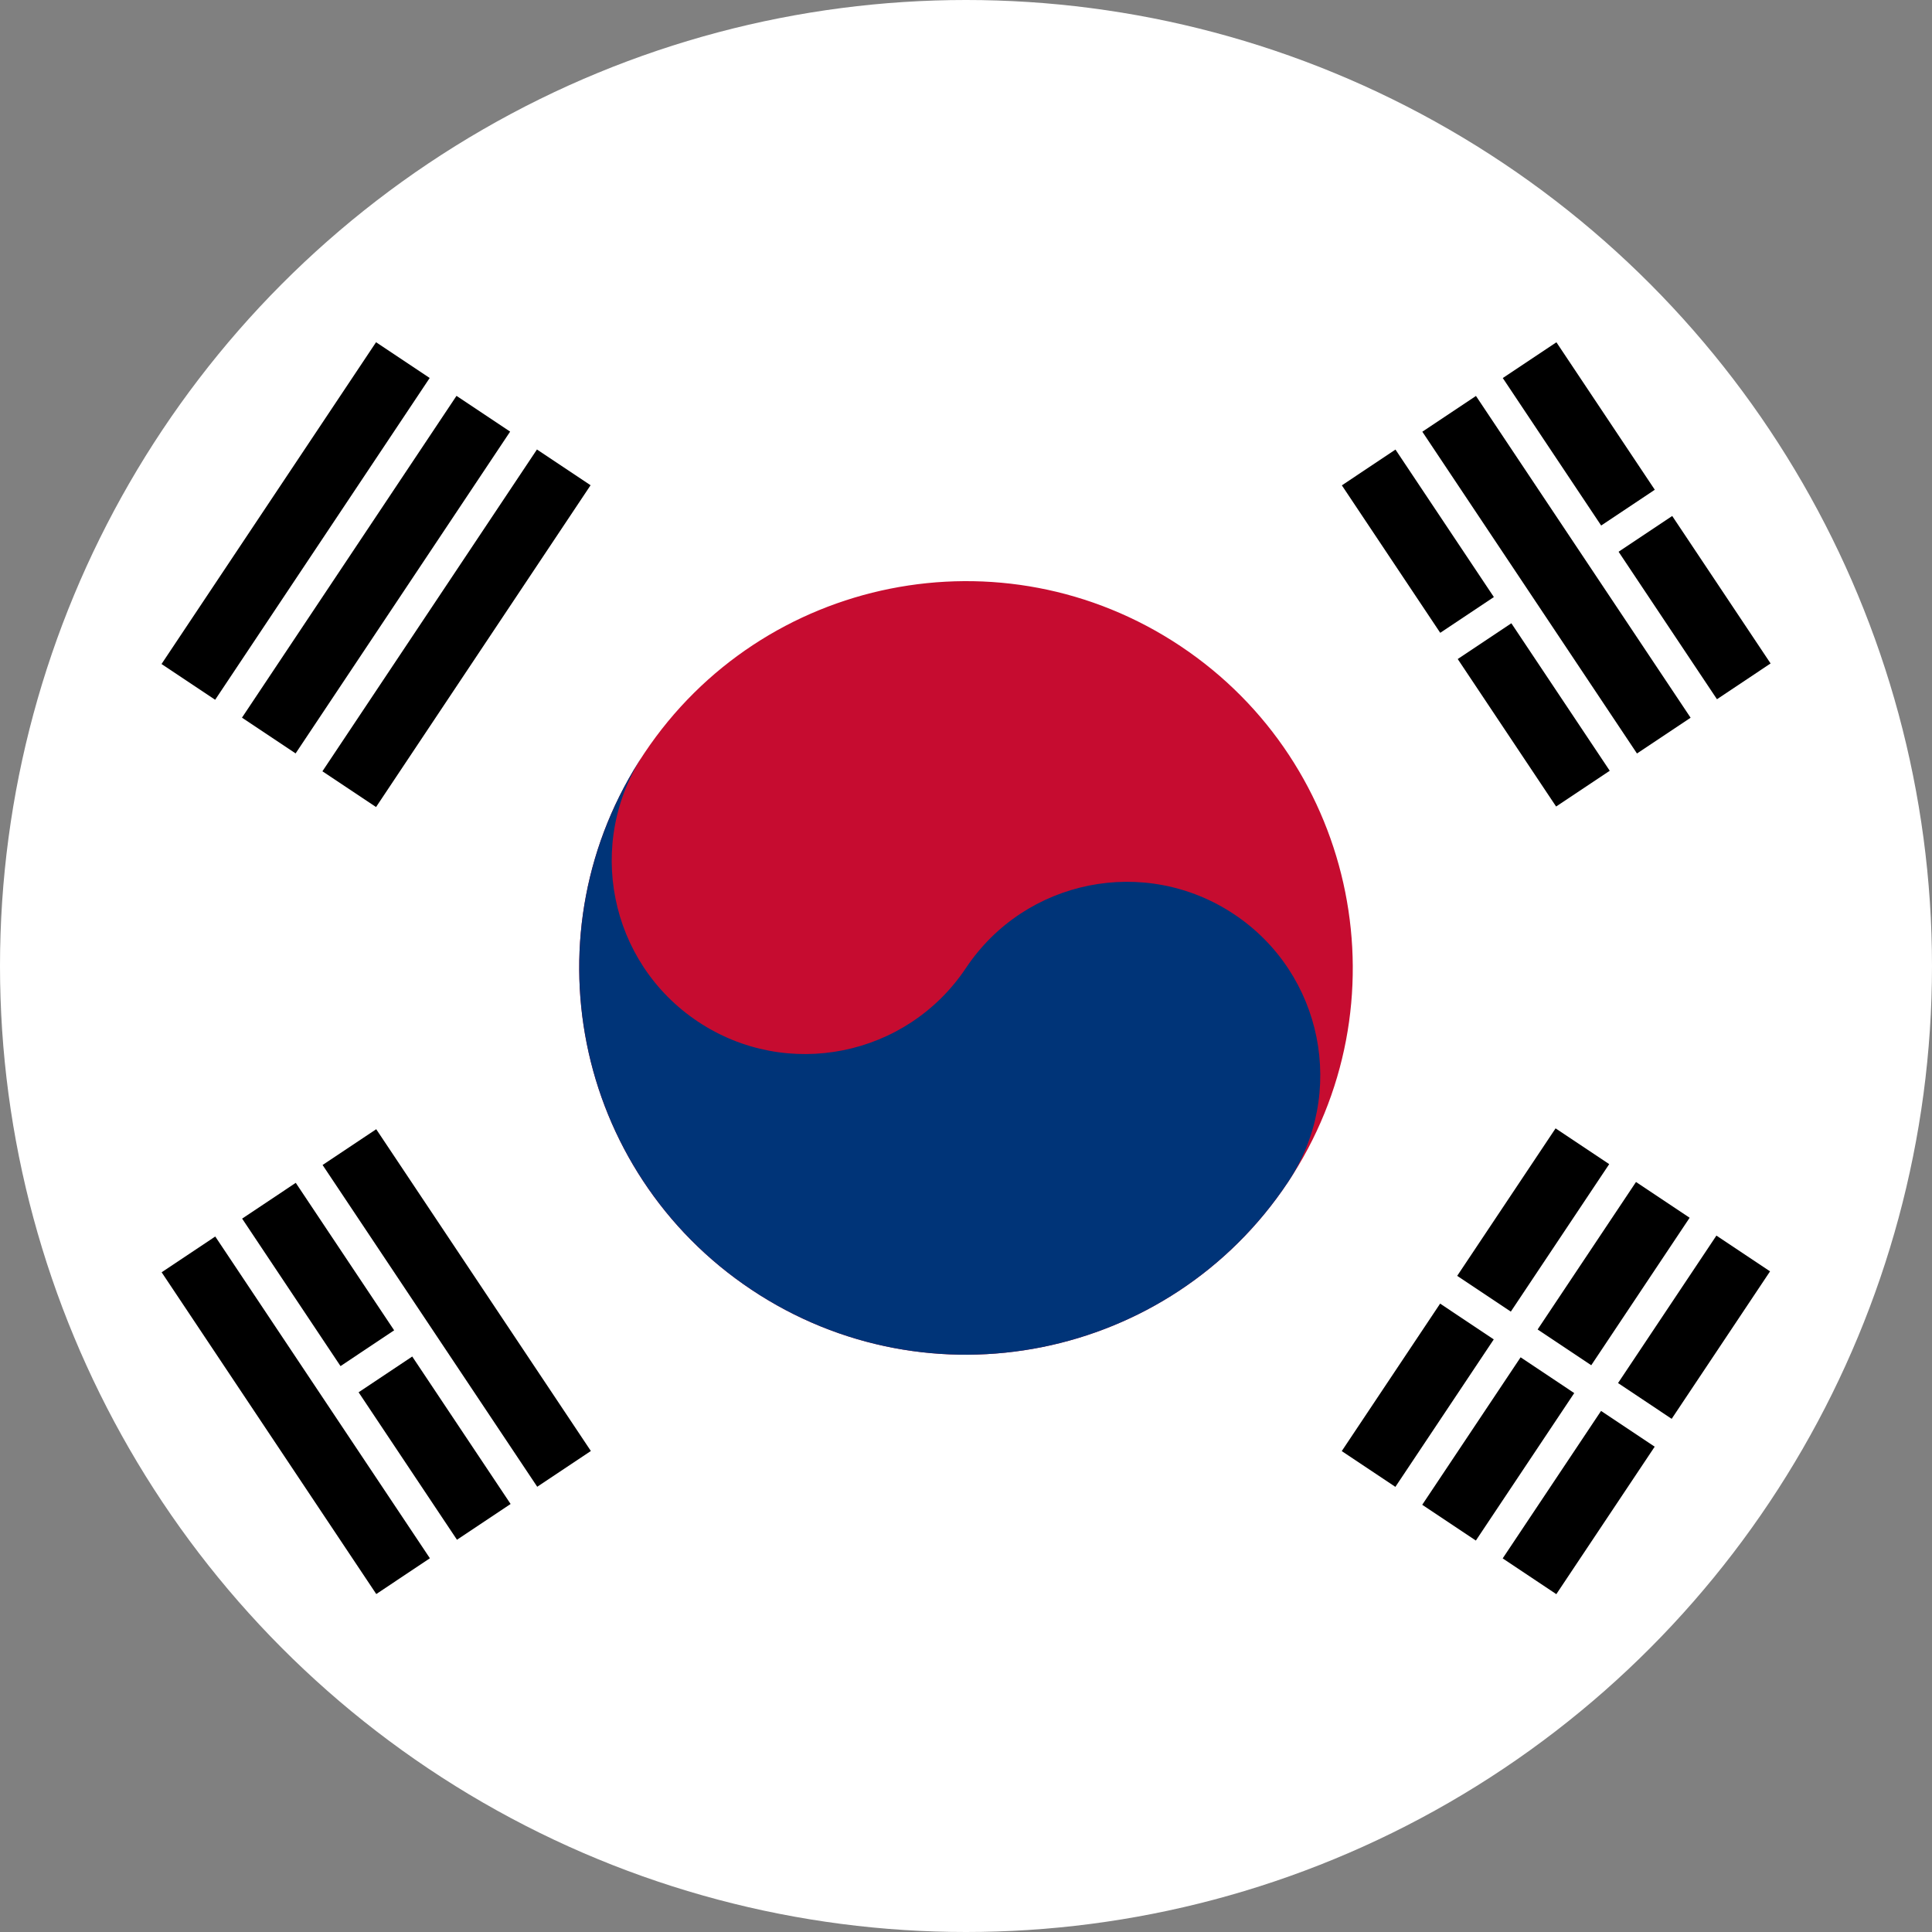
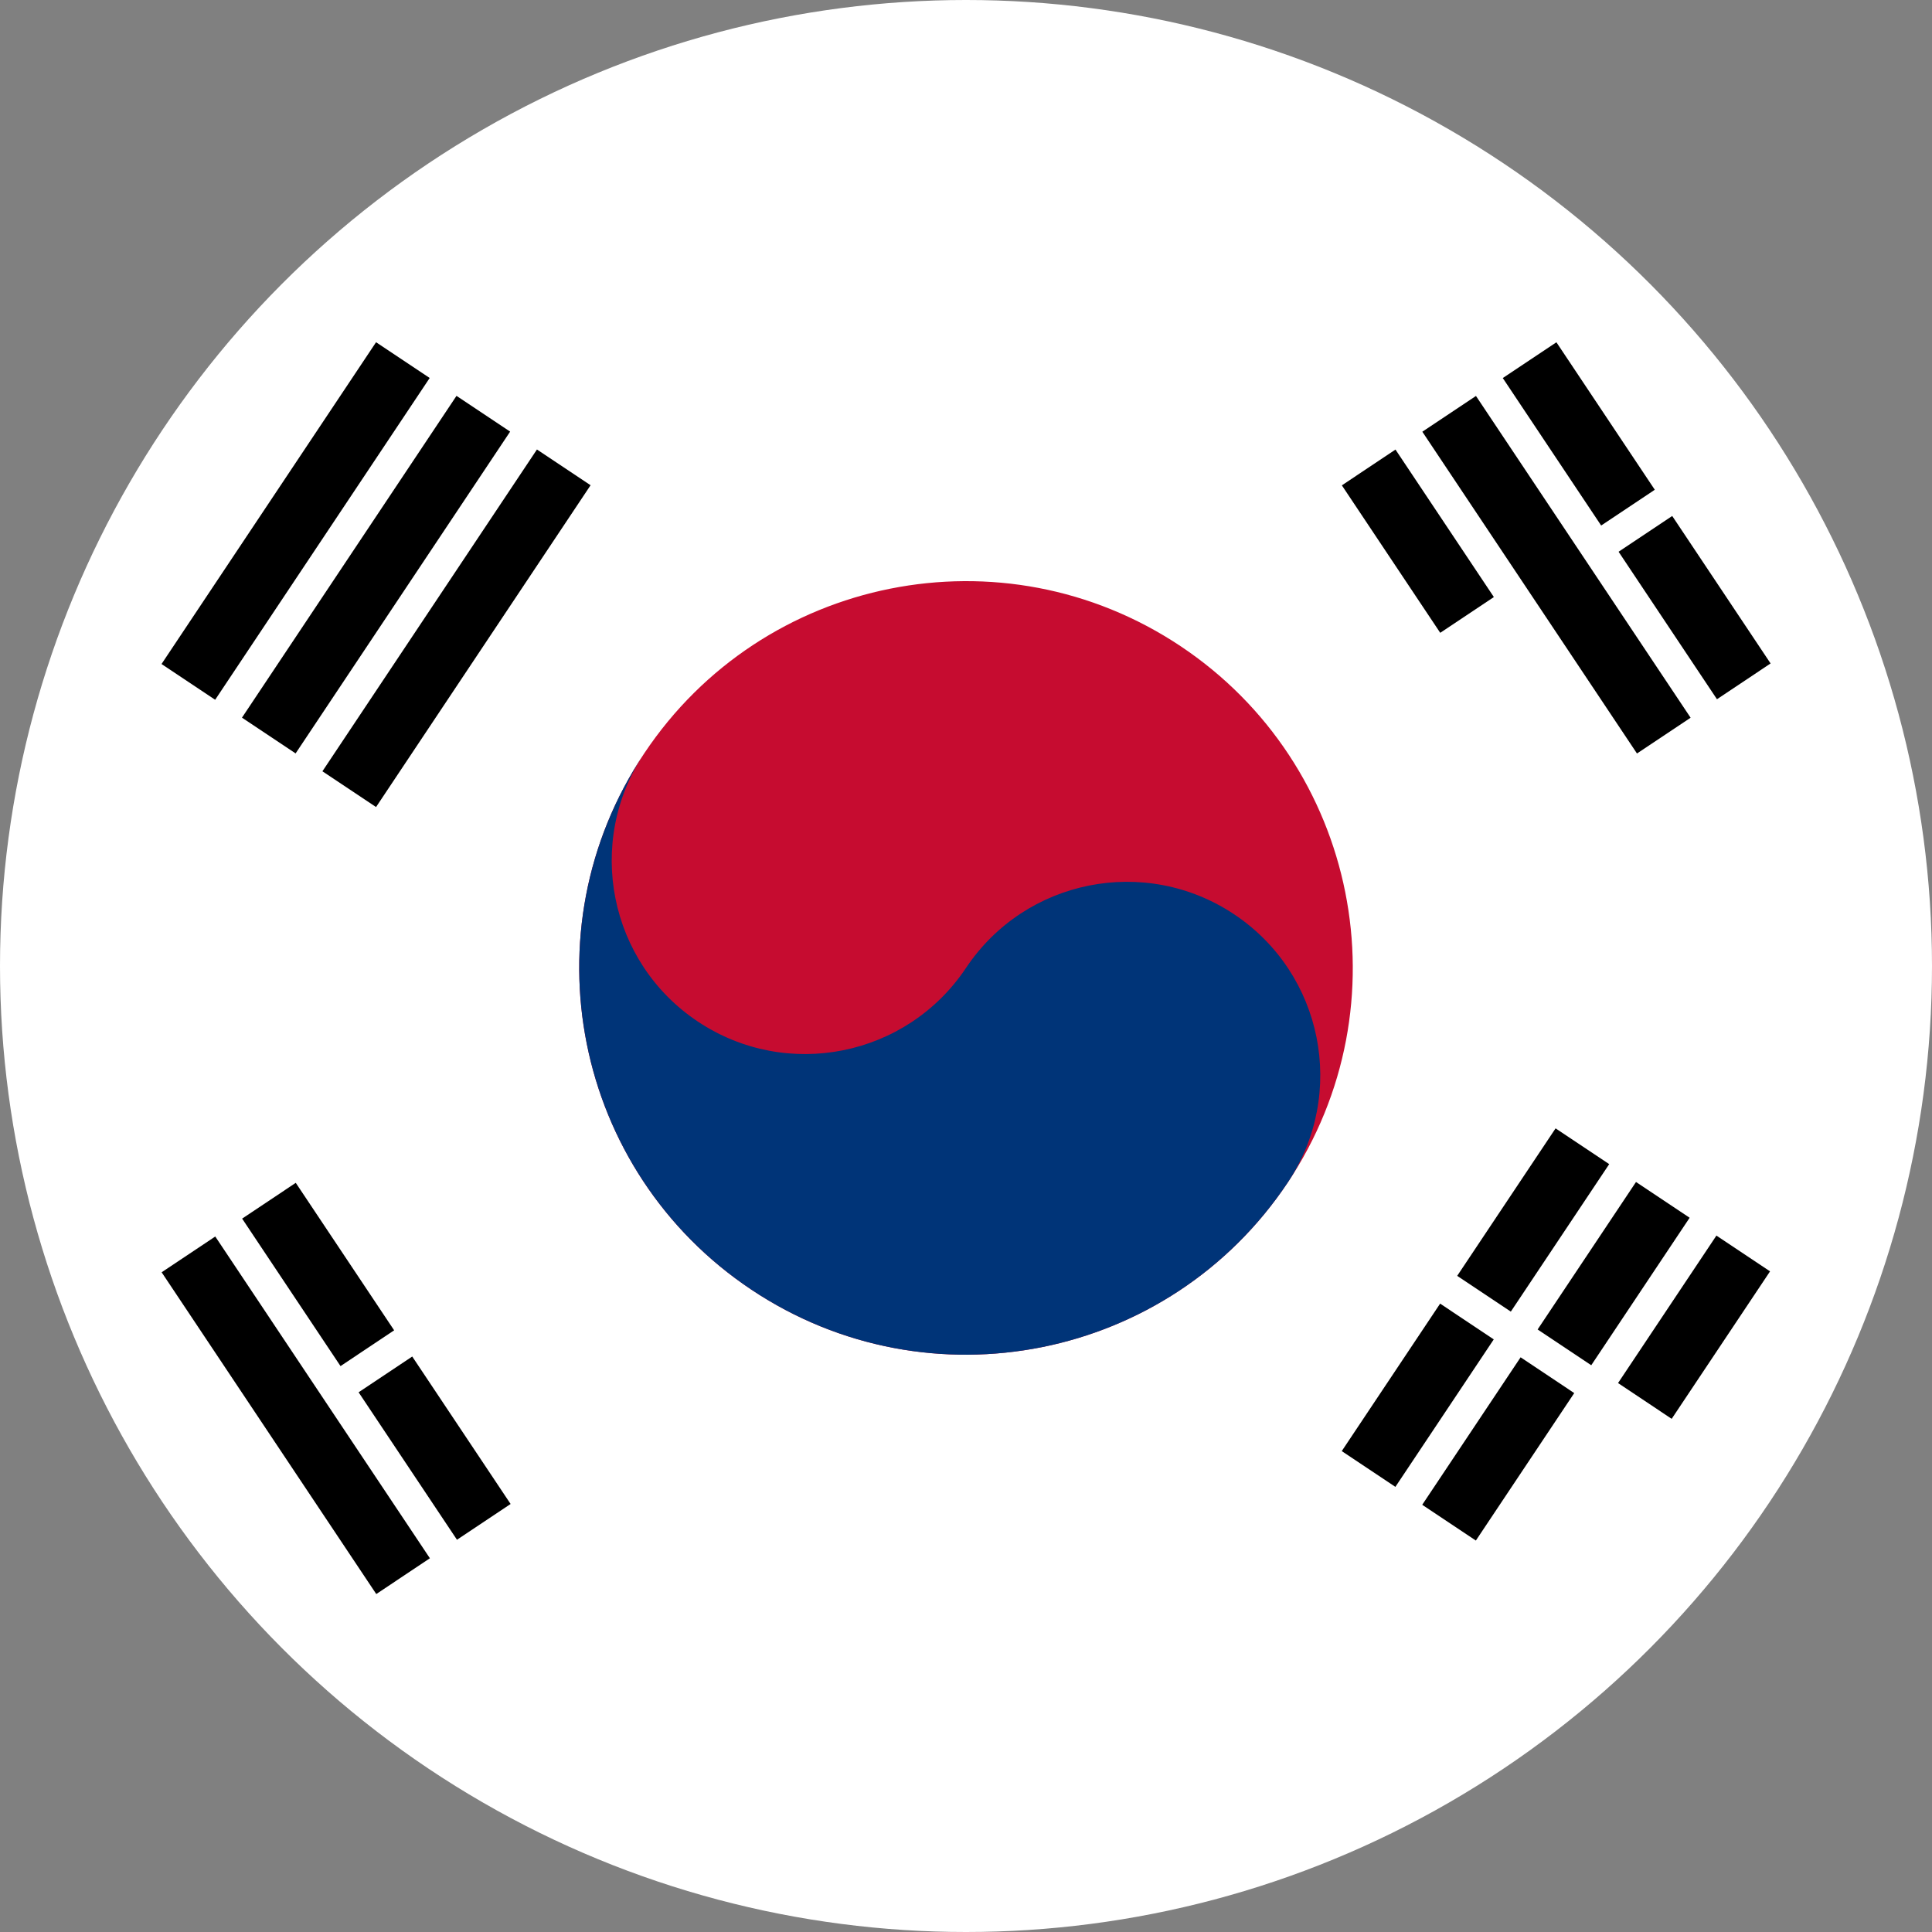
<svg xmlns="http://www.w3.org/2000/svg" id="Layer_1" enable-background="new 0 0 1000 1000" height="1000" viewBox="0 0 1000 1000" width="1000">
  <rect x="0" y="0" width="1000" height="1000" fill="#808080" stroke="none" />
  <clipPath id="SVGID_2_">
    <circle id="SVGID_1_" cx="500" cy="500" r="500" />
  </clipPath>
  <g>
    <g>
      <g clip-path="url(#SVGID_2_)">
        <path d="m-144.535-89.964h1201.07v1404h-1201.07z" fill="#fff" />
-         <path d="m180.763 408.47 111.038-166.561m-152.676 138.801 111.038-166.561m-152.676 138.796 111.036-166.555" />
        <path d="m194.643 417.723-27.76-18.506 111.039-166.562 27.76 18.506zm-41.639-27.76-27.76-18.506 111.038-166.561 27.761 18.506zm-41.637-27.764-27.76-18.506 111.037-166.556 27.759 18.506z" />
        <g>
          <path d="m789.553 642.779h91.751v33.362h-91.751z" transform="matrix(-.555 .832 -.832 -.555 1847.546 330.144)" />
-           <path d="m771.05 760.76h91.746v33.362h-91.746z" transform="matrix(.555 -.832 .832 .555 -283.096 1025.912)" />
          <path d="m747.915 615.021h91.752v33.361h-91.752z" transform="matrix(-.555 .832 -.832 -.555 1759.713 321.627)" />
          <path d="m831.195 670.543h91.746v33.362h-91.746z" transform="matrix(-.555 .832 -.832 -.555 1935.378 338.65)" />
          <path d="m729.409 733h91.747v33.362h-91.747z" transform="matrix(.555 -.832 .832 .555 -278.535 978.926)" />
          <path d="m687.77 705.241h91.748v33.362h-91.748z" transform="matrix(.555 -.832 .832 .555 -273.984 931.901)" />
        </g>
        <path d="m611.036 334.438c91.989 61.332 116.849 185.615 55.524 277.596-61.33 91.991-185.614 116.851-277.596 55.526-91.99-61.33-116.849-185.614-55.526-277.596 61.332-91.99 185.616-116.848 277.598-55.526z" fill="#c60c30" />
        <path d="m333.438 389.964c-30.659 45.991-18.23 108.137 27.767 138.794 45.991 30.666 108.13 18.233 138.795-27.758s92.804-58.423 138.796-27.76c45.997 30.659 58.424 92.805 27.765 138.794-61.33 91.991-185.614 116.851-277.596 55.526-91.991-61.33-116.849-185.614-55.527-277.596z" fill="#003478" />
        <path d="m52.917 715.651h200.173v33.362h-200.173z" transform="matrix(.555 .832 -.832 .555 677.472 198.802)" />
-         <path d="m136.192 660.129h200.179v33.364h-200.179z" transform="matrix(.555 .832 -.832 .555 668.371 104.796)" />
        <path d="m705.267 280.749h200.179v33.362h-200.179z" transform="matrix(.555 .832 -.832 .555 606.116 -537.655)" />
        <g>
          <path d="m208.034 703.809h33.364v91.745h-33.364z" transform="matrix(.832 -.555 .555 .832 -378.087 250.535)" />
          <path d="m118.695 642.78h91.753v33.364h-91.753z" transform="matrix(.555 .832 -.832 .555 622.003 156.738)" />
        </g>
        <g>
          <path d="m687.772 263.397h91.748v33.362h-91.748z" transform="matrix(.555 .832 -.832 .555 559.734 -485.712)" />
-           <path d="m777.108 324.423h33.363v91.75h-33.363z" transform="matrix(.832 -.555 .555 .832 -72.09 502.493)" />
        </g>
        <g>
          <path d="m771.05 207.878h91.747v33.362h-91.747z" transform="matrix(.555 .832 -.832 .555 550.618 -579.724)" />
          <path d="m860.386 268.904h33.363v91.745h-33.363z" transform="matrix(.832 -.555 .555 .832 -27.304 539.373)" />
        </g>
      </g>
    </g>
  </g>
</svg>